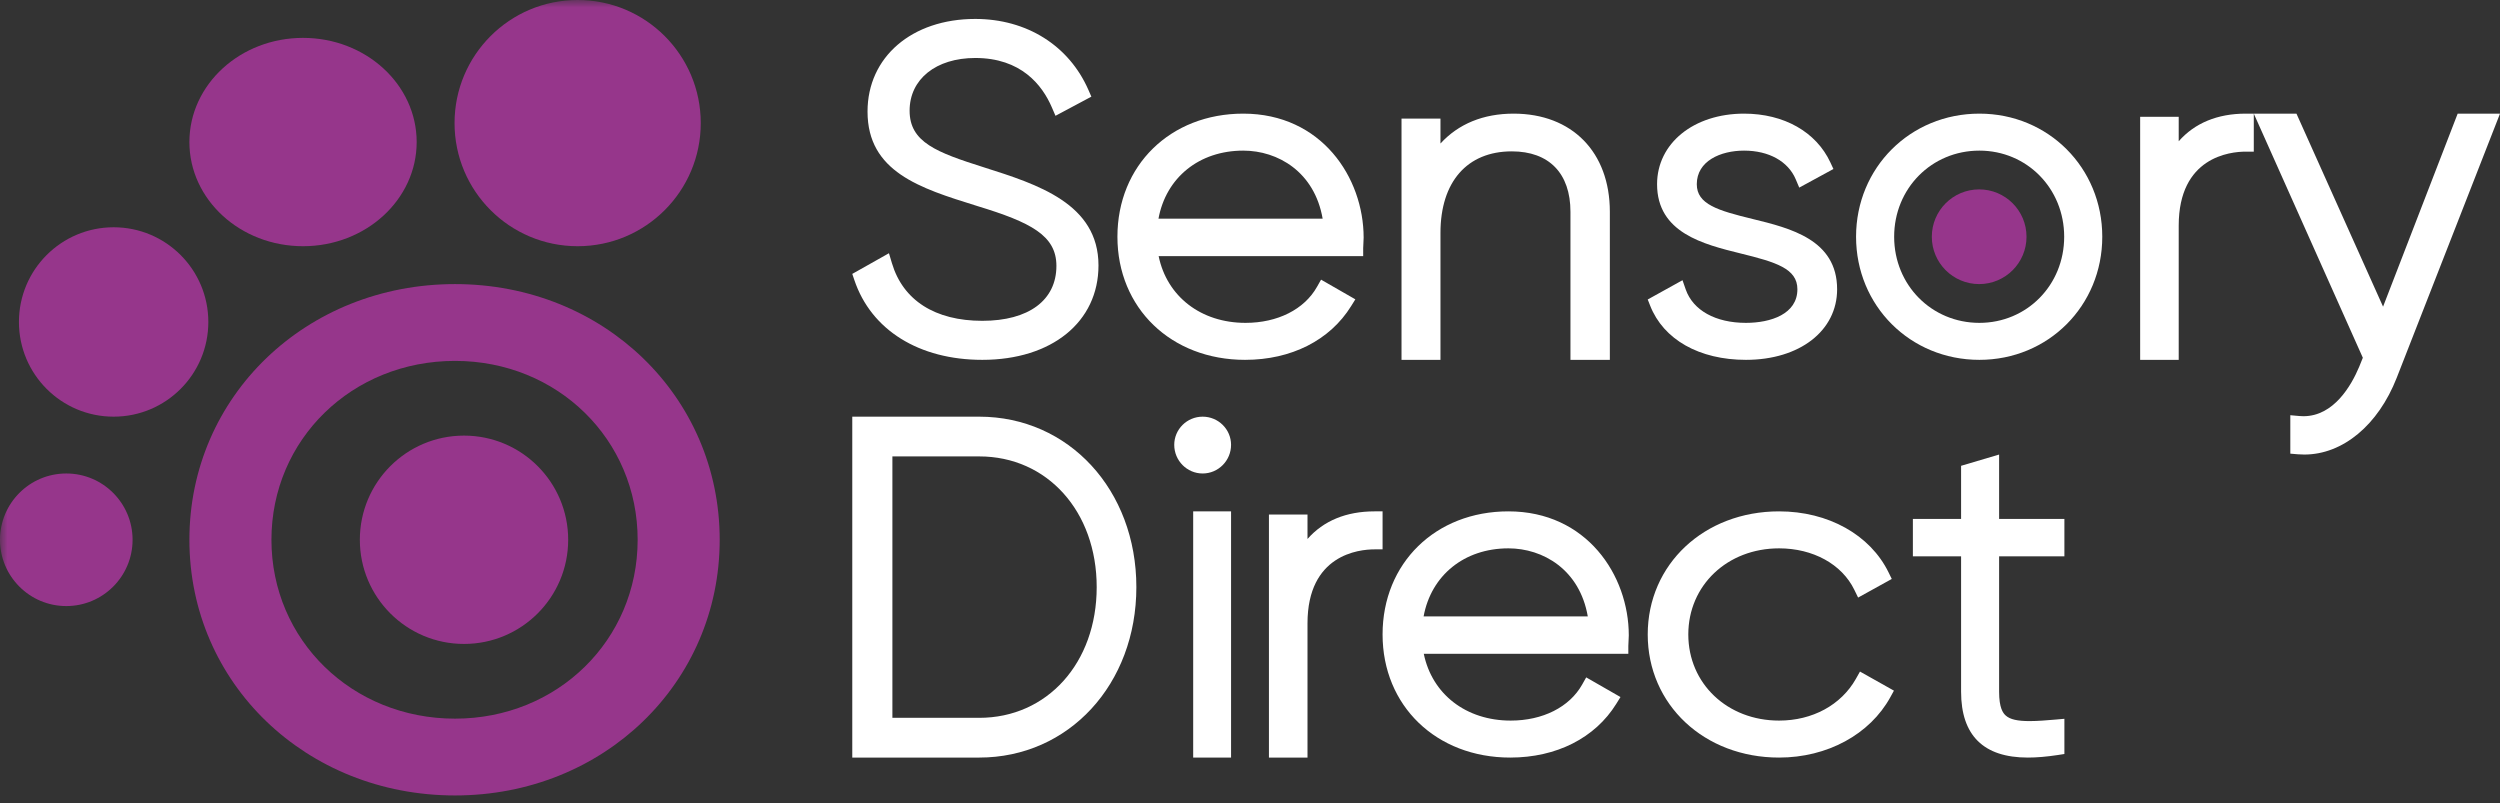
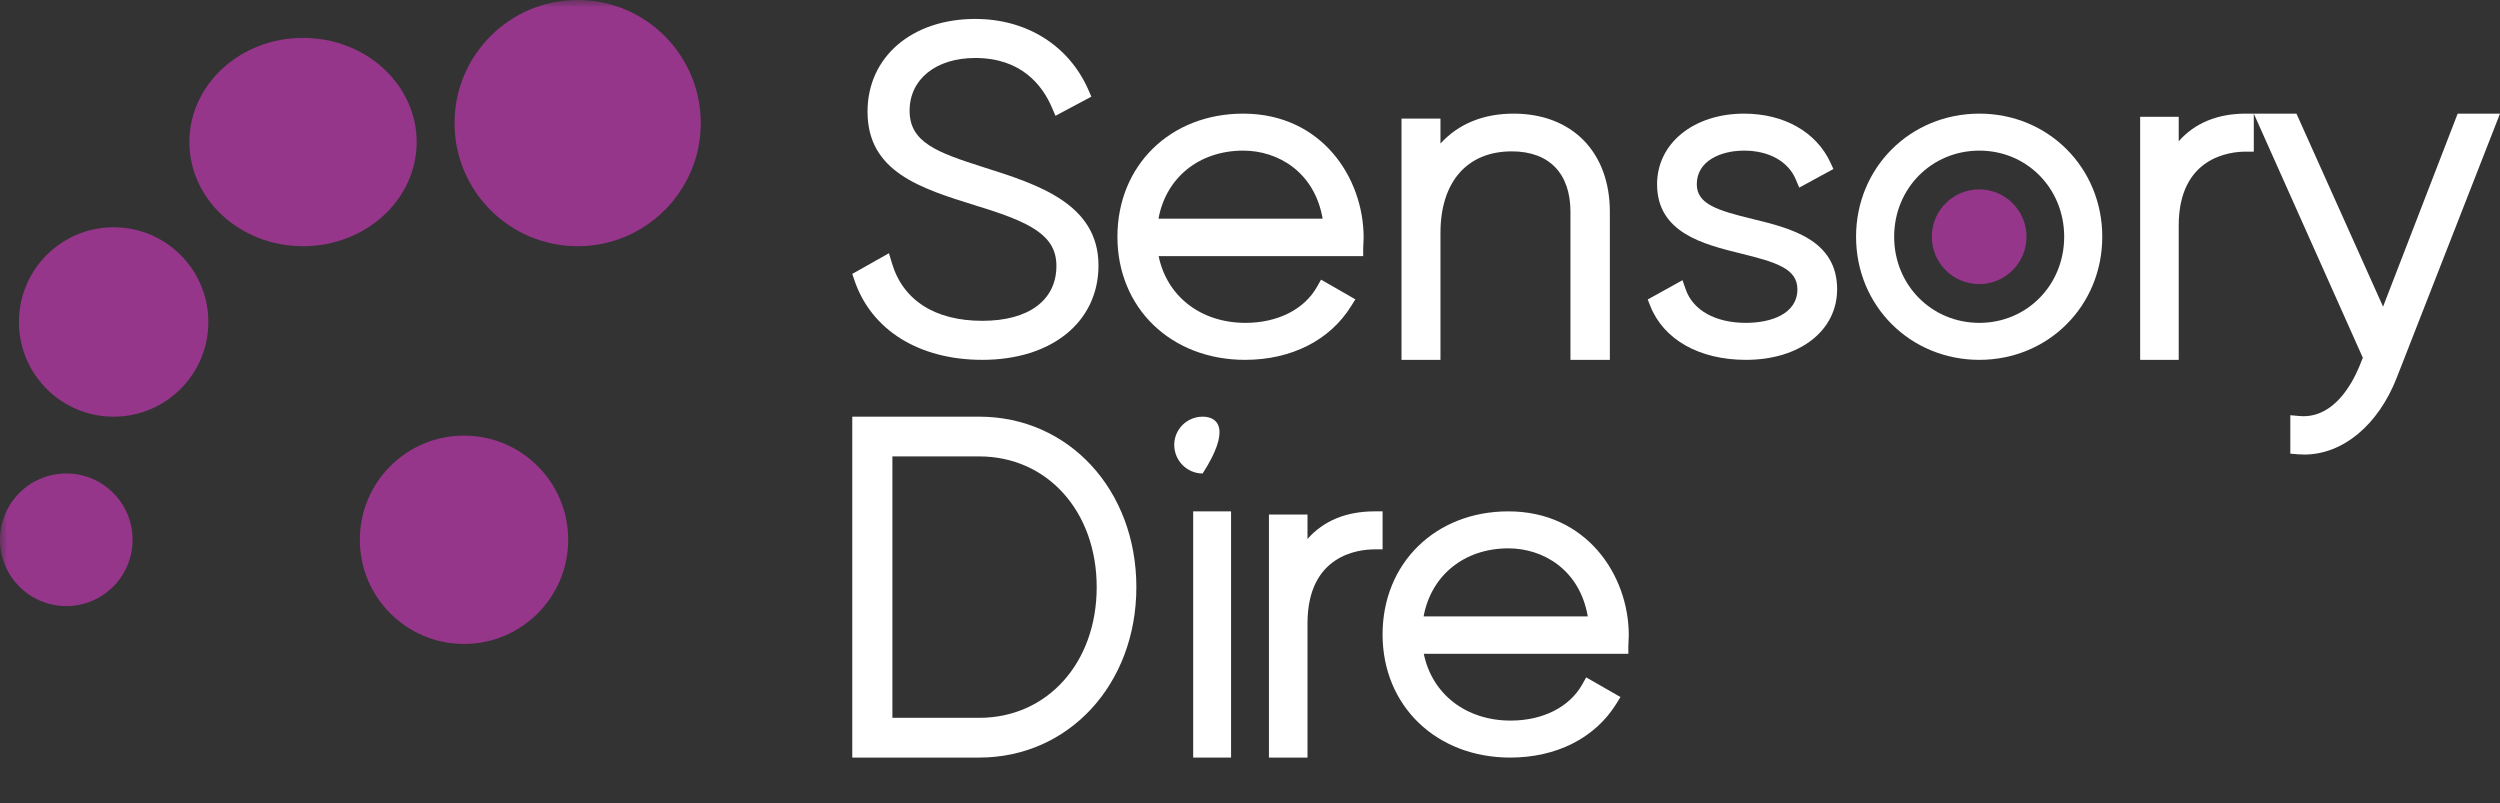
<svg xmlns="http://www.w3.org/2000/svg" xmlns:xlink="http://www.w3.org/1999/xlink" width="165px" height="53px" viewBox="0 0 165 53" version="1.1">
  <rect x="0" y="0" width="165" height="53" fill="#333333" stroke="none" />
  <title>Logo / dark Copy 2</title>
  <desc>Created with Sketch.</desc>
  <defs>
    <polygon id="path-1" points="0 53.75 165 53.75 165 0 0 0" />
  </defs>
  <g id="Symbols" stroke="none" stroke-width="1" fill="none" fill-rule="evenodd">
    <g id="components-/-nav-Dark" transform="translate(-253, -16)">
      <g id="Logo-/-dark-" transform="translate(253, 16)">
        <g id="Group-32">
          <path d="M64.832,21.174 C61.716,21.174 59.598,19.824 58.868,17.372 L58.671,16.713 L56.25,18.077 L56.387,18.483 C57.497,21.782 60.654,23.75 64.832,23.75 C69.418,23.75 72.5,21.245 72.5,17.518 C72.5,13.444 68.485,12.17 64.943,11.046 C61.807,10.053 60.034,9.389 60.034,7.304 C60.034,5.224 61.775,3.827 64.367,3.827 C67.387,3.827 68.784,5.602 69.424,7.091 L69.662,7.643 L72.03,6.379 L71.838,5.94 C70.554,3.003 67.761,1.25 64.367,1.25 C60.181,1.25 57.257,3.764 57.257,7.364 C57.257,11.34 60.731,12.423 64.41,13.569 L64.509,13.601 C68.042,14.677 69.723,15.544 69.723,17.548 C69.723,19.818 67.894,21.174 64.832,21.174" id="Fill-1" fill="#FFFFFF" />
          <path d="M76.459,14.434 C76.956,11.723 79.141,9.941 82.055,9.941 C84.332,9.941 86.758,11.335 87.295,14.434 L76.459,14.434 Z M89.173,20.206 L89.453,19.756 L87.19,18.457 L86.923,18.93 C86.084,20.42 84.32,21.309 82.205,21.309 C79.255,21.309 77.018,19.562 76.47,16.904 L89.97,16.904 L89.97,16.383 C89.97,16.277 89.977,16.172 89.984,16.066 C89.992,15.938 90,15.811 90,15.683 C90,11.716 87.215,7.5 82.055,7.5 C77.243,7.5 73.75,10.917 73.75,15.625 C73.75,20.333 77.293,23.75 82.175,23.75 C85.224,23.75 87.775,22.458 89.173,20.206 L89.173,20.206 Z" id="Fill-3" fill="#FFFFFF" />
          <path d="M95.071,15.372 C95.071,12.002 96.831,9.99 99.779,9.99 C102.239,9.99 103.65,11.442 103.65,13.976 L103.65,23.75 L106.25,23.75 L106.25,13.976 C106.25,10.041 103.757,7.5 99.899,7.5 C97.897,7.5 96.256,8.176 95.071,9.472 L95.071,7.827 L92.5,7.827 L92.5,23.75 L95.071,23.75 L95.071,15.372 Z" id="Fill-5" fill="#FFFFFF" />
          <path d="M115.232,23.75 C118.775,23.75 121.25,21.834 121.25,19.092 C121.25,15.814 118.156,15.06 115.669,14.452 C113.387,13.895 111.988,13.487 111.988,12.158 C111.988,10.626 113.556,9.941 115.11,9.941 C116.741,9.941 118.015,10.646 118.516,11.829 L118.75,12.382 L121.006,11.154 L120.806,10.723 C119.868,8.705 117.739,7.5 115.11,7.5 C111.782,7.5 109.367,9.459 109.367,12.158 C109.367,15.367 112.43,16.123 114.892,16.731 C117.208,17.302 118.628,17.723 118.628,19.092 C118.628,20.727 116.873,21.309 115.232,21.309 C113.226,21.309 111.74,20.484 111.257,19.102 L111.045,18.494 L108.75,19.766 L108.912,20.178 C109.792,22.415 112.154,23.75 115.232,23.75" id="Fill-7" fill="#FFFFFF" />
          <path d="M136.236,15.625 C136.236,18.812 133.778,21.309 130.639,21.309 C127.485,21.309 125.014,18.812 125.014,15.625 C125.014,12.438 127.485,9.941 130.639,9.941 C133.778,9.941 136.236,12.438 136.236,15.625 M130.639,7.5 C126.075,7.5 122.5,11.069 122.5,15.625 C122.5,20.181 126.075,23.75 130.639,23.75 C135.187,23.75 138.75,20.181 138.75,15.625 C138.75,11.069 135.187,7.5 130.639,7.5" id="Fill-9" fill="#FFFFFF" />
          <path d="M143.795,9.323 L143.795,7.71 L141.25,7.71 L141.25,23.75 L143.795,23.75 L143.795,14.892 C143.795,10.361 147.181,10.008 148.219,10.008 L148.75,10.008 L148.75,7.5 L148.219,7.5 C146.349,7.5 144.849,8.124 143.795,9.323" id="Fill-11" fill="#FFFFFF" />
          <path d="M162.206,7.5 L157.282,20.24 L151.566,7.5 L148.75,7.5 L155.947,23.612 L155.704,24.213 C155.193,25.429 154.037,27.47 152.027,27.47 C151.936,27.47 151.844,27.465 151.749,27.457 L151.161,27.404 L151.161,29.941 L151.658,29.983 C151.8,29.994 151.942,30 152.082,30 L152.083,30 C154.623,30 156.961,28.058 158.184,24.933 L165,7.5 L162.206,7.5 Z" id="Fill-13" fill="#FFFFFF" />
-           <path d="M79.375,27.5 C78.341,27.5 77.5,28.334 77.5,29.359 C77.5,30.402 78.341,31.25 79.375,31.25 C80.409,31.25 81.25,30.402 81.25,29.359 C81.25,28.334 80.409,27.5 79.375,27.5" id="Fill-15" fill="#FFFFFF" />
+           <path d="M79.375,27.5 C78.341,27.5 77.5,28.334 77.5,29.359 C77.5,30.402 78.341,31.25 79.375,31.25 C81.25,28.334 80.409,27.5 79.375,27.5" id="Fill-15" fill="#FFFFFF" />
          <path d="M72.382,38.75 C72.382,43.748 69.121,47.377 64.626,47.377 L58.898,47.377 L58.898,30.123 L64.626,30.123 C69.121,30.123 72.382,33.752 72.382,38.75 M64.626,27.5 L56.25,27.5 L56.25,50 L64.626,50 C70.54,50 75,45.163 75,38.75 C75,32.337 70.54,27.5 64.626,27.5" id="Fill-17" fill="#FFFFFF" />
          <mask id="mask-2" fill="white">
            <use xlink:href="#path-1" />
          </mask>
          <g id="Clip-20" />
          <polygon id="Fill-19" fill="#FFFFFF" mask="url(#mask-2)" points="78.75 50 81.25 50 81.25 33.75 78.75 33.75" />
          <path d="M86.295,35.572 L86.295,33.959 L83.75,33.959 L83.75,50 L86.295,50 L86.295,41.141 C86.295,36.61 89.681,36.258 90.719,36.258 L91.25,36.258 L91.25,33.75 L90.719,33.75 C88.849,33.75 87.349,34.373 86.295,35.572" id="Fill-21" fill="#FFFFFF" mask="url(#mask-2)" />
          <path d="M93.958,40.684 C94.456,37.973 96.641,36.191 99.554,36.191 C101.831,36.191 104.257,37.585 104.794,40.684 L93.958,40.684 Z M99.554,33.75 C94.742,33.75 91.25,37.167 91.25,41.875 C91.25,46.583 94.794,50 99.675,50 C102.724,50 105.275,48.708 106.673,46.455 L106.952,46.005 L104.689,44.707 L104.423,45.18 C103.584,46.67 101.82,47.559 99.705,47.559 C96.755,47.559 94.518,45.812 93.97,43.153 L107.47,43.153 L107.47,42.633 C107.47,42.527 107.477,42.421 107.484,42.315 C107.492,42.188 107.5,42.06 107.5,41.933 C107.5,37.966 104.715,33.75 99.554,33.75 L99.554,33.75 Z" id="Fill-22" fill="#FFFFFF" mask="url(#mask-2)" />
-           <path d="M122.487,44.806 C121.514,46.53 119.62,47.559 117.419,47.559 C114.004,47.559 111.428,45.116 111.428,41.874 C111.428,38.634 114.004,36.191 117.419,36.191 C119.659,36.191 121.56,37.236 122.38,38.917 L122.635,39.44 L124.857,38.211 L124.647,37.782 C123.432,35.295 120.662,33.75 117.419,33.75 C112.477,33.75 108.75,37.243 108.75,41.874 C108.75,46.507 112.477,50 117.419,50 C120.596,50 123.409,48.474 124.76,46.019 L125,45.583 L122.759,44.323 L122.487,44.806 Z" id="Fill-23" fill="#FFFFFF" mask="url(#mask-2)" />
-           <path d="M131.941,30 L129.432,30.743 L129.432,34.248 L126.25,34.248 L126.25,36.716 L129.432,36.716 L129.432,45.652 C129.432,48.537 130.913,50 133.838,50 C134.421,50 135.085,49.943 135.811,49.832 L136.25,49.764 L136.25,47.44 L135.687,47.49 C135.095,47.542 134.475,47.592 133.95,47.592 C133.149,47.592 132.666,47.48 132.384,47.23 C132.193,47.063 131.941,46.716 131.941,45.652 L131.941,36.716 L136.25,36.716 L136.25,34.248 L131.941,34.248 L131.941,30 Z" id="Fill-24" fill="#FFFFFF" mask="url(#mask-2)" />
          <path d="M133.75,15.625 C133.75,17.351 132.351,18.75 130.625,18.75 C128.899,18.75 127.5,17.351 127.5,15.625 C127.5,13.899 128.899,12.5 130.625,12.5 C132.351,12.5 133.75,13.899 133.75,15.625" id="Fill-25" fill="#96368B" mask="url(#mask-2)" />
          <g id="Group" mask="url(#mask-2)" fill="#96368B">
-             <path d="M42.085,35.625 C42.085,42.245 36.79,47.431 30.031,47.431 C23.237,47.431 17.915,42.245 17.915,35.625 C17.915,29.005 23.237,23.819 30.031,23.819 C36.79,23.819 42.085,29.005 42.085,35.625 M30.031,18.75 C20.2,18.75 12.5,26.162 12.5,35.625 C12.5,45.087 20.2,52.5 30.031,52.5 C39.827,52.5 47.5,45.087 47.5,35.625 C47.5,26.162 39.827,18.75 30.031,18.75" id="Fill-26" />
            <path d="M37.5,35.625 C37.5,39.422 34.422,42.5 30.625,42.5 C26.828,42.5 23.75,39.422 23.75,35.625 C23.75,31.828 26.828,28.75 30.625,28.75 C34.422,28.75 37.5,31.828 37.5,35.625" id="Fill-27" />
            <path d="M8.75,35.625 C8.75,38.041 6.791,40 4.375,40 C1.959,40 1.73398191e-13,38.041 1.73398191e-13,35.625 C1.73398191e-13,33.209 1.959,31.25 4.375,31.25 C6.791,31.25 8.75,33.209 8.75,35.625" id="Fill-28" />
            <path d="M13.75,21.25 C13.75,24.702 10.952,27.5 7.5,27.5 C4.048,27.5 1.25,24.702 1.25,21.25 C1.25,17.798 4.048,15 7.5,15 C10.952,15 13.75,17.798 13.75,21.25" id="Fill-29" />
            <path d="M27.5,9.375 C27.5,13.172 24.142,16.25 20,16.25 C15.858,16.25 12.5,13.172 12.5,9.375 C12.5,5.578 15.858,2.5 20,2.5 C24.142,2.5 27.5,5.578 27.5,9.375" id="Fill-30" />
            <path d="M46.25,8.125 C46.25,12.612 42.613,16.25 38.125,16.25 C33.637,16.25 30,12.612 30,8.125 C30,3.638 33.637,0 38.125,0 C42.613,0 46.25,3.638 46.25,8.125" id="Fill-31" />
          </g>
        </g>
      </g>
    </g>
  </g>
</svg>